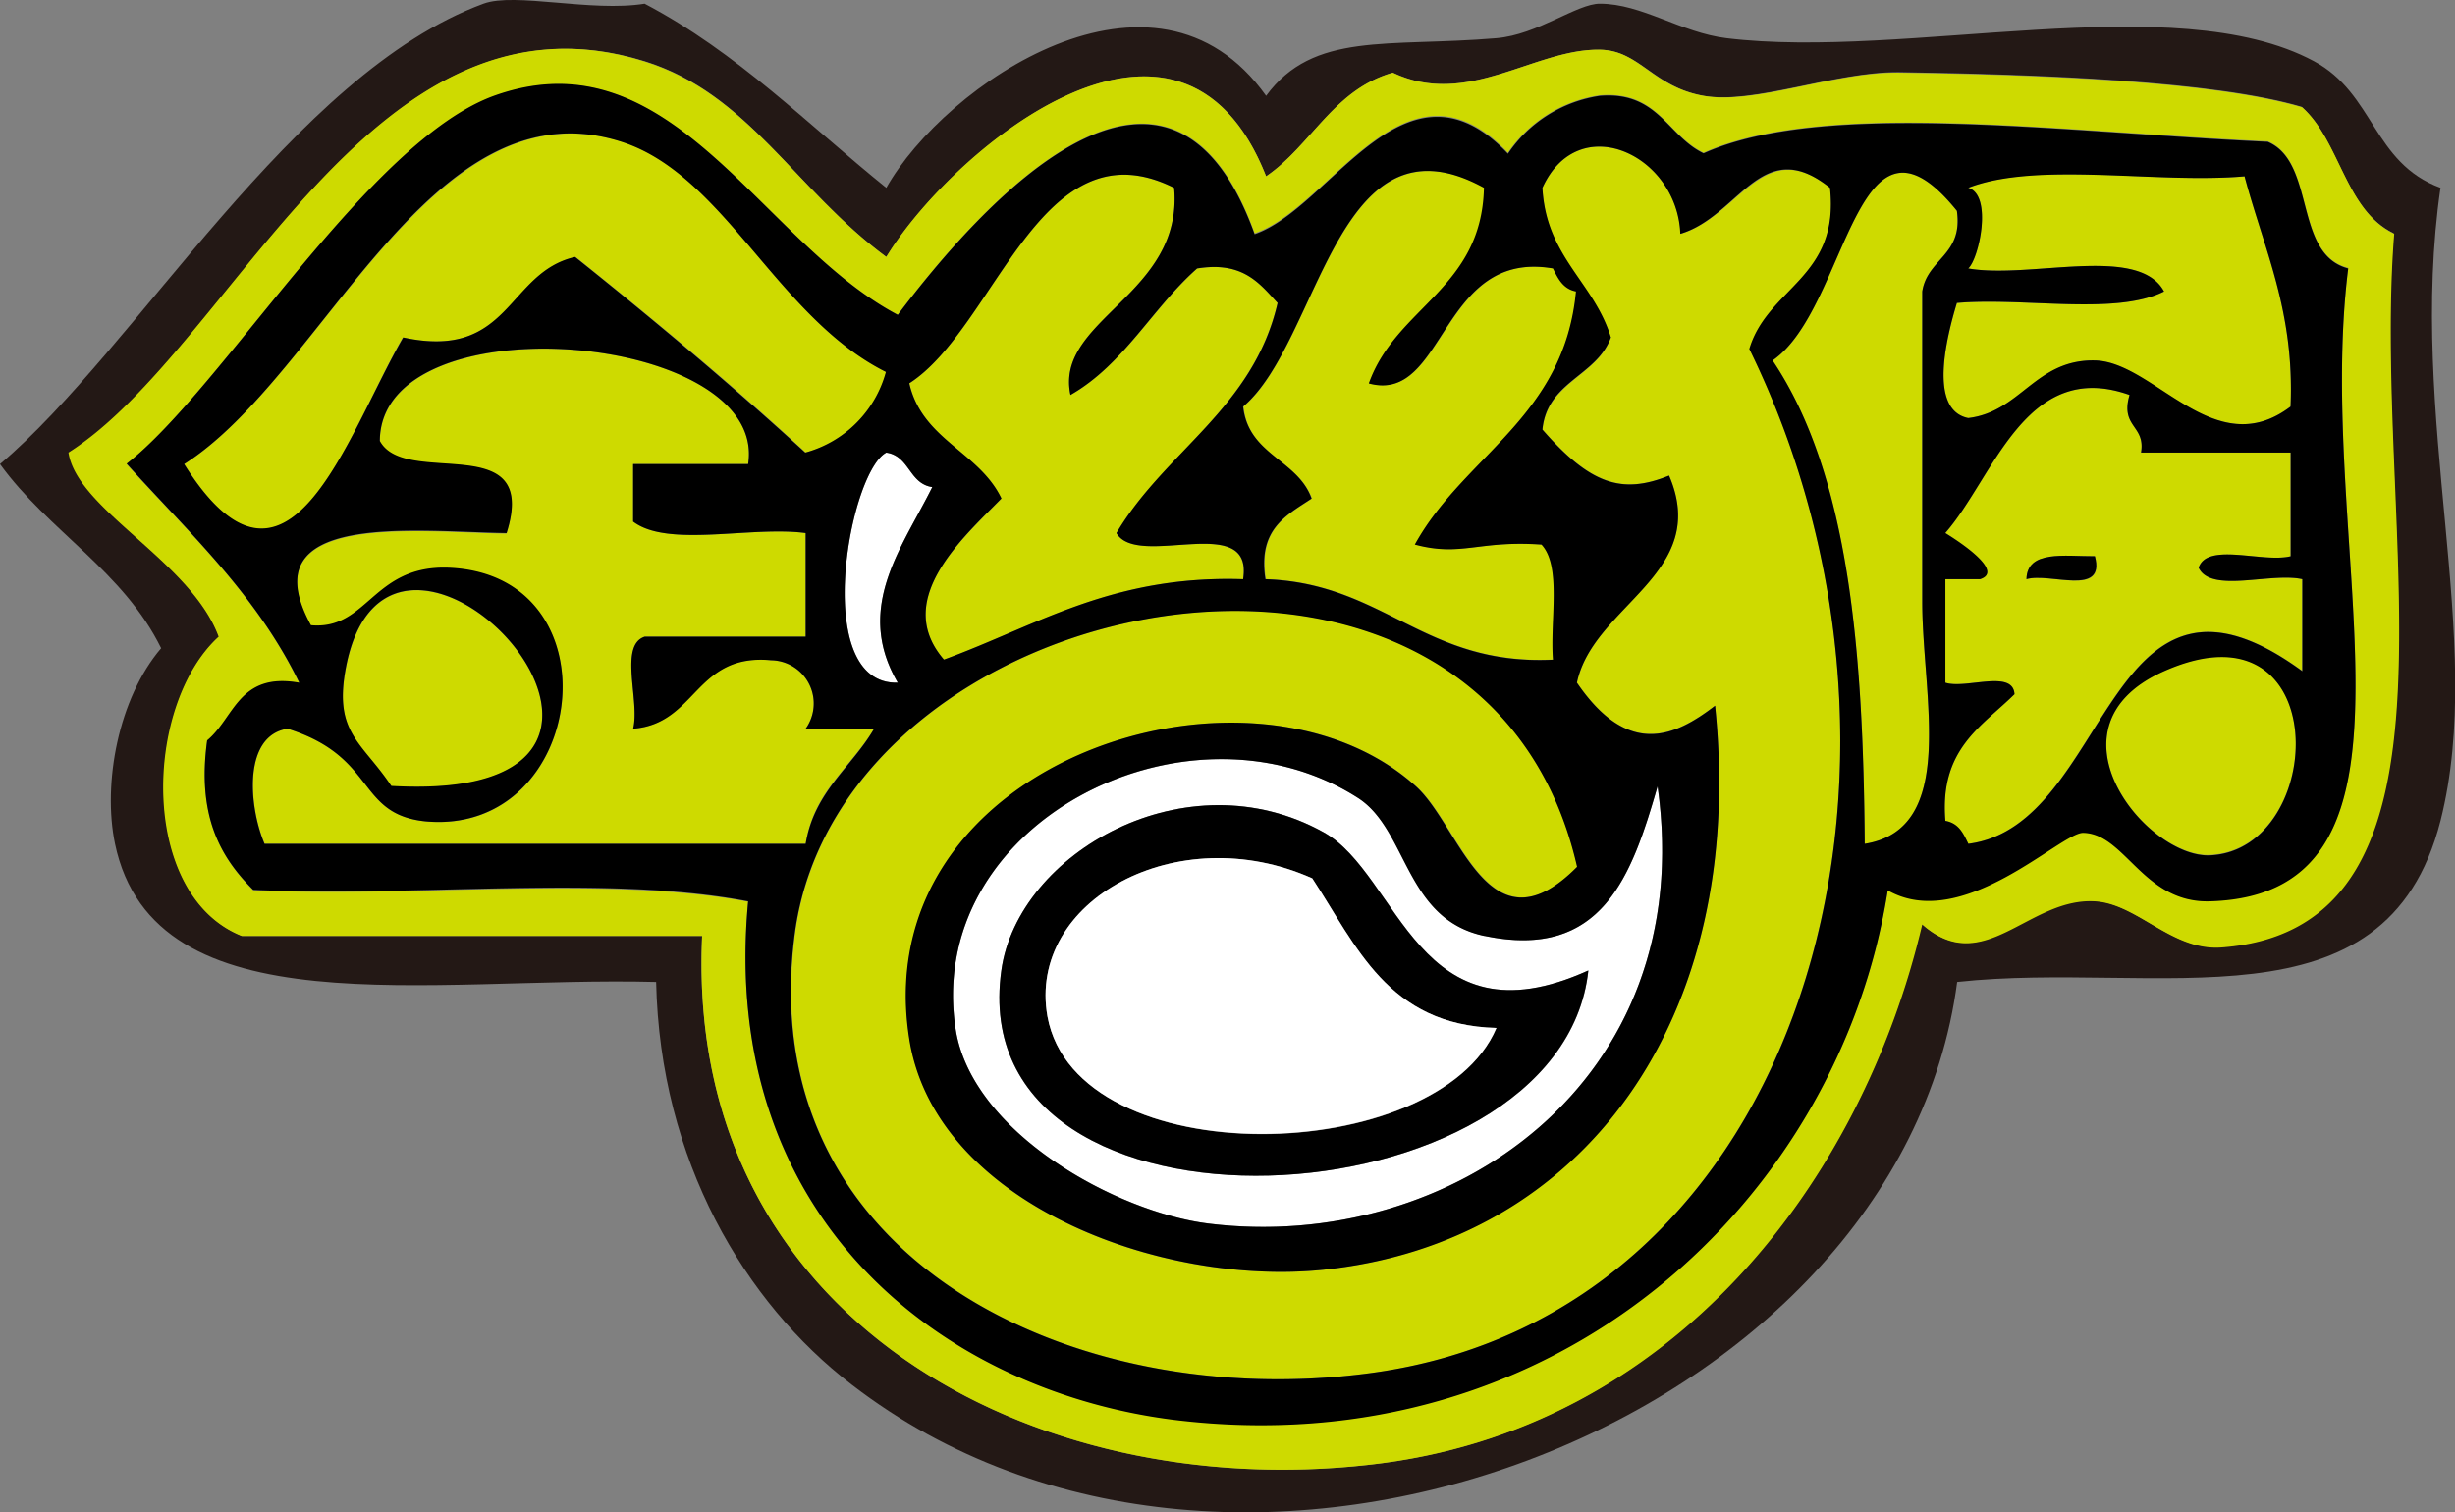
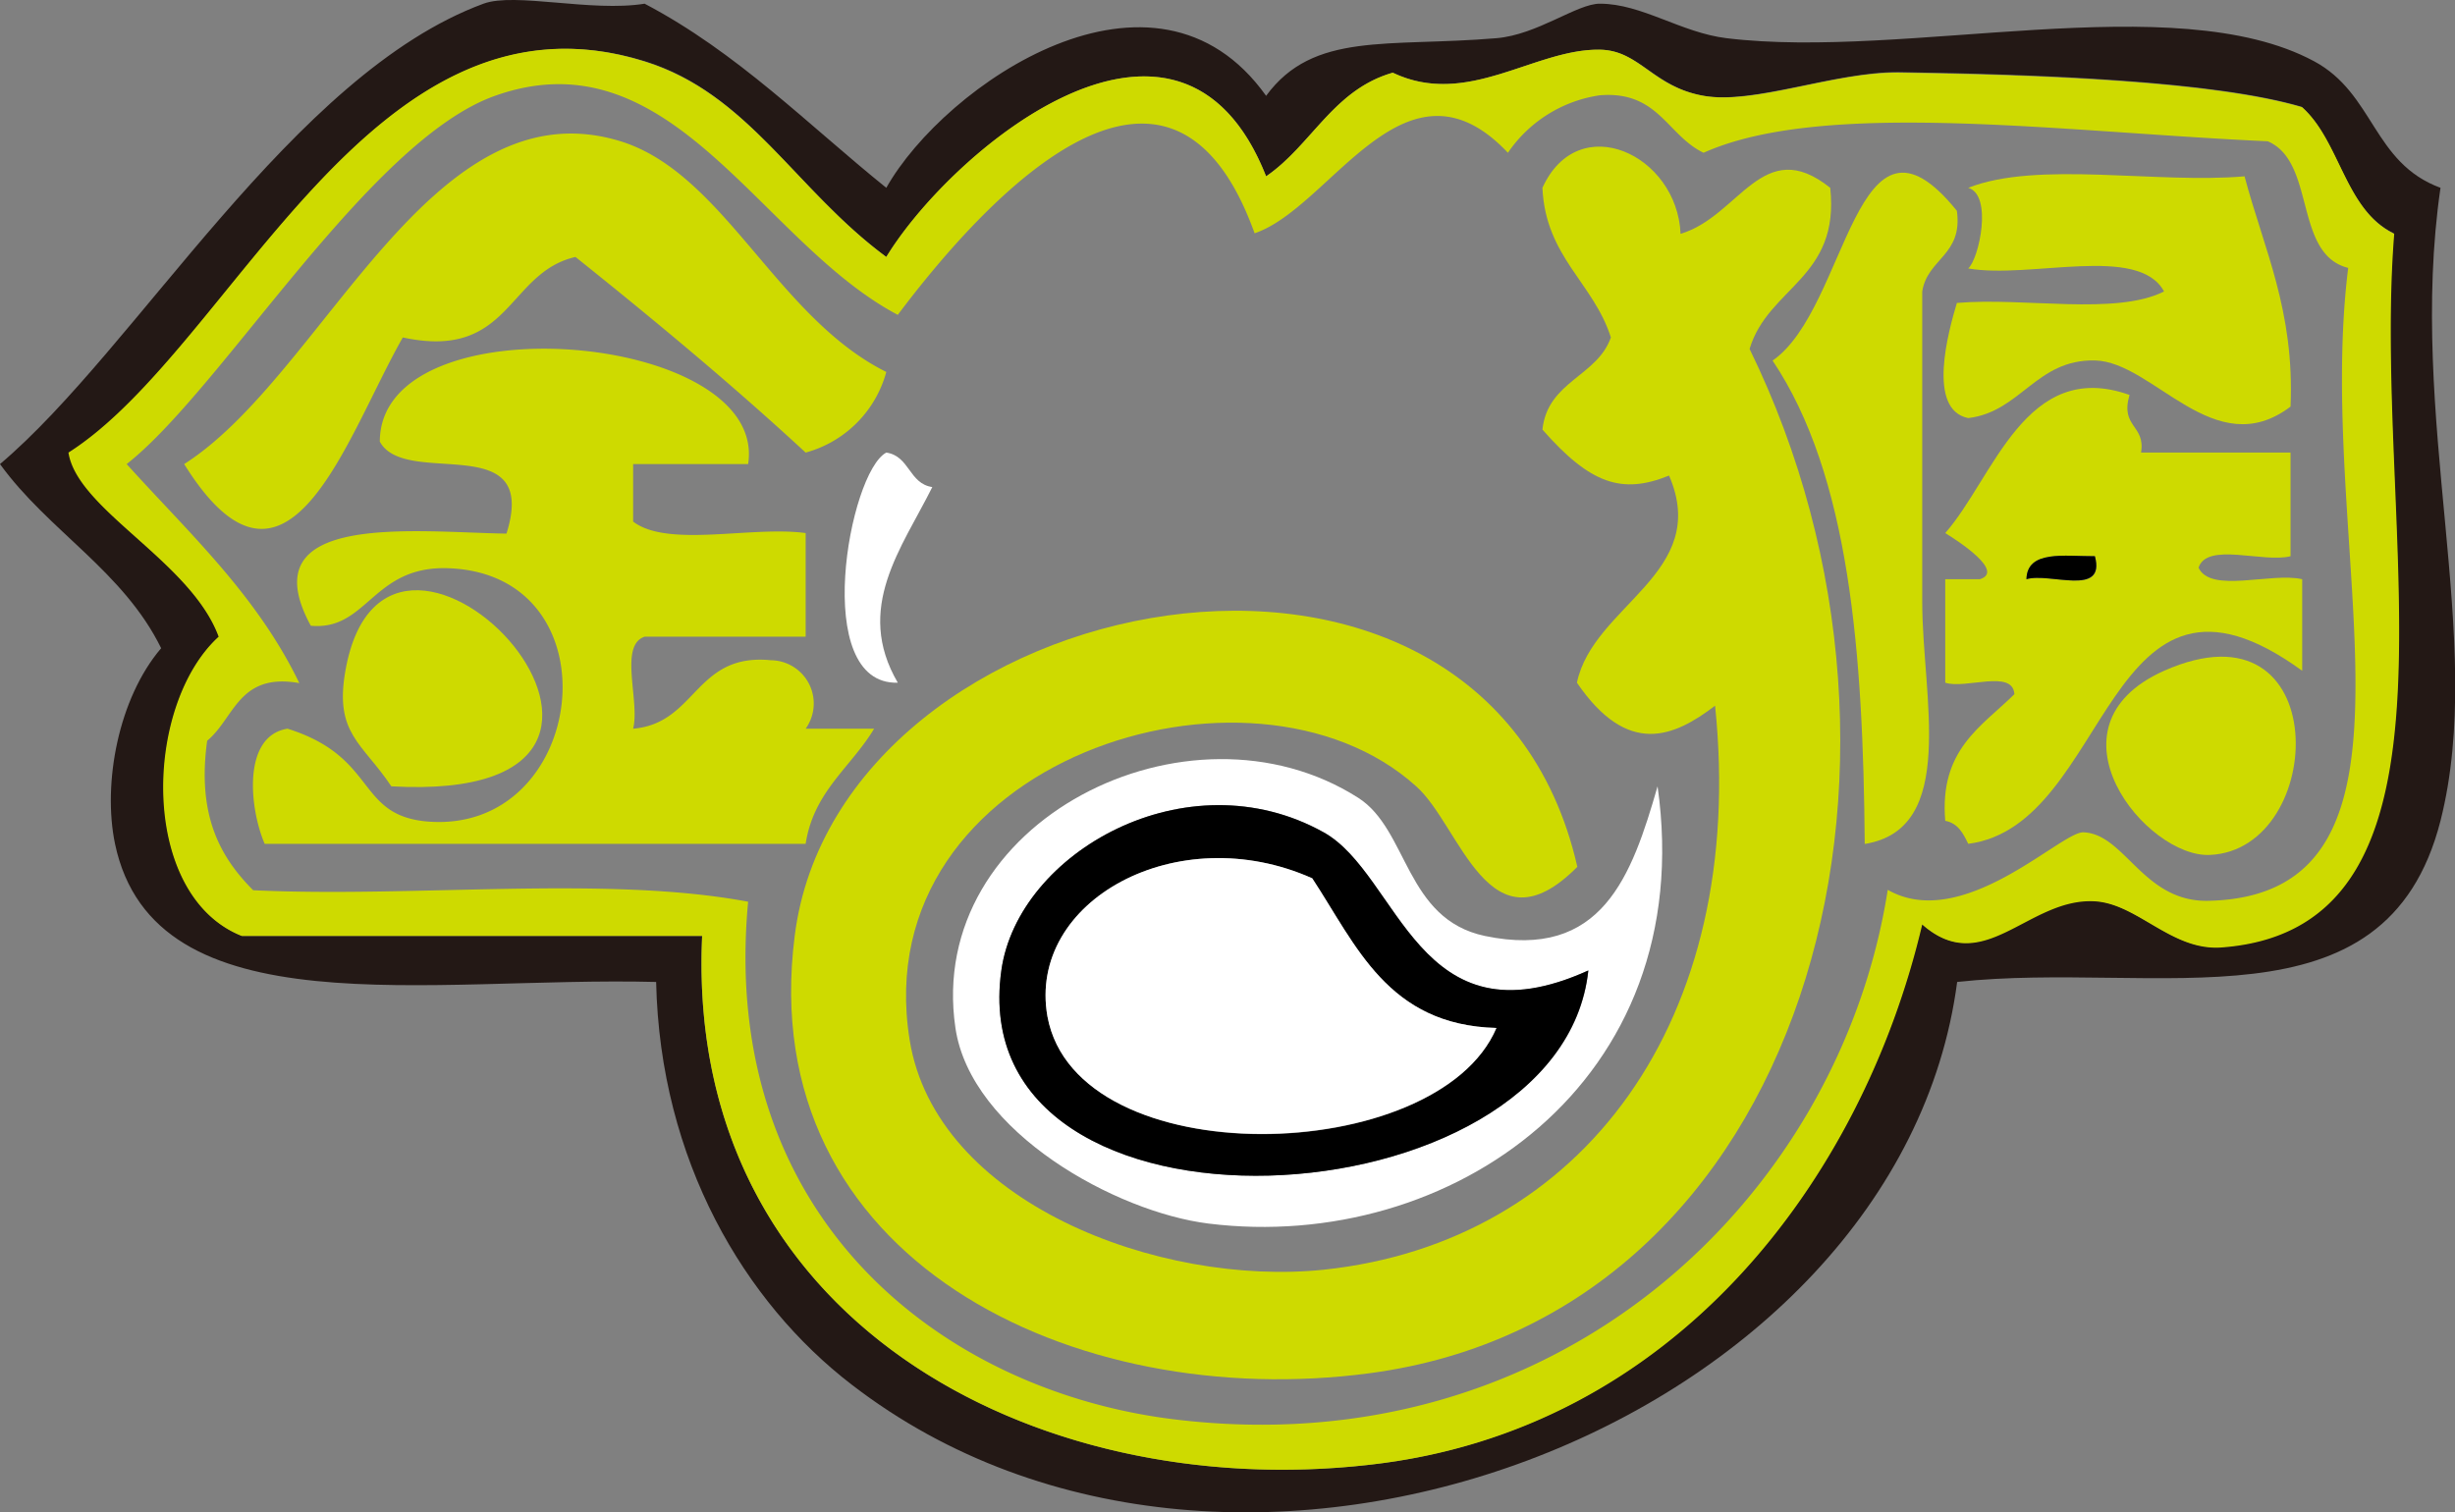
<svg xmlns="http://www.w3.org/2000/svg" viewBox="0 0 179.3 110.47">
  <rect x="0" y="0" width="179.3" height="110.47" fill="#808080" stroke="none" />
  <defs>
    <style>.cls-1{fill:#231815;}.cls-1,.cls-2,.cls-3,.cls-4{fill-rule:evenodd;}.cls-2{fill:#ceda00;}.cls-3{fill:#fff;}</style>
  </defs>
  <g id="图层_2" data-name="图层 2">
    <g id="图层_1-2" data-name="图层 1">
      <path class="cls-1" d="M64.73,13.72C69,6.15,84.36-4.38,92.47,7c3.46-4.72,8.88-3.54,16.82-4.21,3-.25,5.89-2.53,7.56-2.52,3.06,0,5.93,2.12,9.25,2.52C139.22,4.39,158.81-1,169,4.47c4.42,2.37,4.28,7.42,9.24,9.25-2.45,16.91,3.36,33,0,46.24-4,15.68-20.7,10.18-35.3,11.77C138.7,104,90.39,122.87,62.21,101.15c-7.82-6-14-16.36-14.29-29.42C31.43,71.3,11.28,75.33,8.4,61.64c-.92-4.42.25-10.64,3.37-14.29C9,41.71,3.53,38.78,0,33.9,10,25.45,21.35,5.42,35.31.27c2.3-.85,7.87.63,11.77,0C53.87,3.84,59,9.1,64.73,13.72ZM47.08,4.47c-20-6.18-30.09,21-42,28.59.6,4.18,8.9,7.9,10.93,13.45-5.49,5-5.84,18.87,1.68,21.86H51.28C50,96.34,75.45,109.79,100,107c22.21-2.49,36-20.84,40.35-39.51,4.49,4,7.75-2,12.61-1.69,3.15.19,5.61,3.64,9.25,3.37,19.19-1.42,10.9-30.59,12.61-52.13-3.59-1.73-3.92-6.73-6.72-9.24-6.41-1.89-19-2.37-29.43-2.53C134,5.24,128.07,7.64,124.42,7s-4.66-3.32-7.57-3.37c-4.79-.08-9.67,4.28-15.13,1.68-4.36,1.25-5.92,5.29-9.25,7.57-6.3-16-23-1.84-27.74,5.89C58.06,13.85,54.68,6.83,47.08,4.47Z" />
      <path class="cls-2" d="M64.73,18.77C69.45,11,86.17-3.09,92.47,12.88c3.33-2.28,4.89-6.32,9.25-7.57,5.46,2.6,10.34-1.76,15.13-1.68,2.91.05,3.8,2.7,7.57,3.37S134,5.24,138.71,5.31c10.38.16,23,.64,29.43,2.53,2.8,2.51,3.13,7.51,6.72,9.24-1.71,21.54,6.58,50.71-12.61,52.13-3.64.27-6.1-3.18-9.25-3.37-4.86-.28-8.12,5.66-12.61,1.69C136,86.2,122.25,104.55,100,107,75.45,109.79,50,96.34,51.28,68.37H17.65c-7.52-3-7.17-16.85-1.68-21.86C13.94,41,5.64,37.24,5,33.06c12-7.63,22.07-34.77,42-28.59C54.68,6.83,58.06,13.85,64.73,18.77ZM36.15,7C26.94,10.27,16.2,28.45,9.25,33.9c4.51,5,9.5,9.55,12.61,16-4.44-.79-4.73,2.56-6.73,4.21-.76,5.52,1,8.55,3.36,10.92,11.78.56,25.78-1.11,36.15.84C52.47,89,68.87,101.61,85.75,103.68c28.17,3.45,48.62-16.29,52.12-38.68,5.48,3.13,12.65-4.26,14.29-4.2,3.07.11,4.38,5.19,9.25,5,17.43-.51,7.53-25.76,10.09-46.23-4-1-2.34-7.75-5.88-9.25-15.06-.68-32.39-3.11-41.2.84-2.66-1.27-3.3-4.54-7.57-4.2a9.83,9.83,0,0,0-6.72,4.2c-7.48-7.92-12.9,4-18.5,5.88C85.35-.4,71.67,14.88,65.57,23,55.5,17.69,49.08,2.4,36.15,7Z" />
      <path class="cls-2" d="M64.73,27.17a8.38,8.38,0,0,1-5.89,5.89c-5.41-5-11.05-9.68-16.81-14.29-5,1.14-4.74,7.58-12.61,5.88C25.26,31.94,21,46,13.45,33.9c10.27-6.54,18-28,32-23.54C52.92,12.78,56.77,23.21,64.73,27.17Z" />
      <path class="cls-2" d="M122.74,17.08c4.3-1.27,6-7.31,10.93-3.36.72,6.61-4.53,7.24-5.89,11.77,15,30.67,4,70.6-27.74,74.82-21.64,2.88-45-8.35-42-31.94,3.21-25.65,50.33-35.09,57.16-5.05-6.46,6.52-8.52-3-11.77-5.88-12-10.85-40.25-1.92-37,18.49C68.31,87.84,84.66,94,96.68,92.75c18.91-2,30.95-18.27,28.58-41.2-3,2.29-6.37,3.76-10.09-1.68,1.18-5.67,9.81-8,6.73-15.13-3.45,1.4-5.76.61-9.25-3.36.38-3.54,4-3.87,5-6.73-1.27-4-4.77-5.87-5-10.93C115.29,7.92,122.5,11.31,122.74,17.08Z" />
-       <path class="cls-2" d="M85.75,13.72c.7,7.83-8.75,9.59-7.57,15.13,3.92-2.24,6-6.35,9.25-9.24,3.34-.54,4.54,1.07,5.88,2.52C91.5,29.84,85.09,33,81.54,38.94c1.55,2.66,10-1.63,9.25,3.37C81.2,42,75.7,45.71,68.94,48.19c-3.82-4.39,1.45-8.95,4.2-11.77C71.51,33,67.34,32.13,66.41,28,72.74,23.93,76,8.85,85.75,13.72Z" />
-       <path class="cls-2" d="M108.45,13.72C108.28,21.12,102,22.4,100,28c5.62,1.53,5.17-9.83,13.45-8.4.37.75.74,1.5,1.68,1.68-.87,9.22-8.19,12-11.77,18.49,3.41.91,4.61-.32,9.25,0,1.49,1.6.61,5.56.84,8.41-9.42.45-12.35-5.59-21-5.88-.57-3.66,1.52-4.66,3.37-5.89-1.07-2.85-4.67-3.18-5-6.72C96.43,24.93,97.59,7.79,108.45,13.72Z" />
      <path class="cls-2" d="M142.92,15.4c.45,3.26-2.15,3.47-2.53,5.89V44c0,6.85,2.63,16.56-4.2,17.65-.11-13.9-1.1-26.92-6.73-35.31C135,22.51,135.47,6.17,142.92,15.4Z" />
      <path class="cls-2" d="M143.75,13.72c5.06-2,13.73-.28,20.18-.84,1.41,5.32,3.66,9.8,3.36,16.82-5.56,4.22-10-3.28-14.29-3.37s-5.41,3.75-9.25,4.21c-3.06-.61-1.43-6.41-.83-8.41,4.89-.43,11.59.94,15.13-.84-1.87-3.46-9.76-.89-14.3-1.68C144.54,18.9,145.55,14.25,143.75,13.72Z" />
      <path class="cls-2" d="M54.64,33.9h-8.4v4.2c2.54,1.94,8.67.3,12.6.84v7.57H47.08c-1.9.63-.33,4.72-.84,6.72,4.65-.39,4.51-5.56,10.08-5a3.16,3.16,0,0,1,2.52,5h5c-1.68,2.81-4.41,4.57-5,8.41H19.33C18.2,59,17.7,53.75,21,53.23,27.56,55.29,26,59.49,31.1,60c11.8,1.09,14.11-18,1.69-18.49-5.59-.23-5.93,4.58-10.09,4.2-4.57-8.39,7.61-6.83,14.29-6.73,2.44-7.76-7.37-3.27-9.25-6.72C27.75,21.86,56.14,24.21,54.64,33.9Z" />
      <path class="cls-2" d="M155.53,28.85c-.7,2.38,1.18,2.18.84,4.21h10.92v7.57c-2,.51-6.1-1.06-6.72.84.89,1.9,5.28.32,7.57.84V49C153.72,38.5,154.22,60.3,143.75,61.64c-.37-.75-.73-1.5-1.68-1.68-.44-5.21,2.65-6.88,5.05-9.25-.11-1.85-3.57-.35-5.05-.84V42.31h2.53c1.84-.57-1.6-2.8-2.53-3.37C145.61,34.91,147.93,26.14,155.53,28.85ZM148,42.31c1.73-.51,5.84,1.35,5-1.68C150.77,40.64,148.05,40.16,148,42.31Z" />
      <path class="cls-3" d="M64.73,33.06c1.71.25,1.65,2.27,3.36,2.52-2.23,4.47-5.71,8.83-2.52,14.29C59.18,50.06,62,34.5,64.73,33.06Z" />
      <path class="cls-4" d="M153,40.63c.8,3-3.31,1.17-5,1.68C148.05,40.16,150.77,40.64,153,40.63Z" />
      <path class="cls-2" d="M28.58,57.44c-2.12-3.18-4.16-3.84-3.36-8.41C28.28,31.43,53.8,58.86,28.58,57.44Z" />
      <path class="cls-2" d="M158.05,49c12.49-5.54,11.95,13.06,3.36,13.45C156.77,62.69,148.92,53.08,158.05,49Z" />
      <path class="cls-3" d="M121.06,57.44c3.06,21.63-15.18,34.12-32.79,31.94-6.74-.83-17.37-6.67-18.49-14.29C67.55,60,86.82,50.38,99.2,58.28c3.66,2.33,3.42,8.86,9.25,10.09C117,70.15,119.17,64,121.06,57.44ZM96.68,60.8c-10-5.57-22.34,1.47-23.54,10.09-3,21.17,40.88,18.79,42.87,0C103.55,76.54,102.23,63.9,96.68,60.8Z" />
      <path class="cls-4" d="M116,70.89c-2,18.79-45.82,21.17-42.87,0,1.2-8.62,13.55-15.66,23.54-10.09C102.23,63.9,103.55,76.54,116,70.89ZM95.84,64.16C86,59.76,75,65.79,76.5,74.25c2.14,11.65,28.5,11,32.79.84C101.36,74.89,99.06,69.06,95.84,64.16Z" />
      <path class="cls-3" d="M109.29,75.09C105,85.21,78.64,85.9,76.5,74.25,75,65.79,86,59.76,95.84,64.16,99.06,69.06,101.36,74.89,109.29,75.09Z" />
-       <path class="cls-4" d="M65.57,23c6.1-8.09,19.78-23.37,26.06-5.89,5.6-1.91,11-13.8,18.5-5.88A9.83,9.83,0,0,1,116.85,7c4.27-.34,4.91,2.93,7.57,4.2,8.81-3.95,26.14-1.52,41.2-.84,3.54,1.5,1.87,8.21,5.88,9.25-2.56,20.47,7.34,45.72-10.09,46.23-4.87.15-6.18-4.93-9.25-5-1.64-.06-8.81,7.33-14.29,4.2-3.5,22.39-24,42.13-52.12,38.68C68.87,101.61,52.47,89,54.64,65.84c-10.37-2-24.37-.28-36.15-.84-2.39-2.37-4.12-5.4-3.36-10.92,2-1.65,2.29-5,6.73-4.21-3.11-6.42-8.1-11-12.61-16,7-5.45,17.69-23.63,26.9-26.9C49.08,2.4,55.5,17.69,65.57,23ZM45.4,10.36c-14-4.5-21.68,17-31.95,23.54,7.56,12.05,11.81-2,16-9.25C37.29,26.35,37,19.91,42,18.77c5.76,4.61,11.4,9.33,16.81,14.29a8.38,8.38,0,0,0,5.89-5.89C56.77,23.21,52.92,12.78,45.4,10.36Zm67.25,3.36c.27,5.06,3.77,6.88,5,10.93-1.06,2.86-4.66,3.19-5,6.73,3.49,4,5.8,4.76,9.25,3.36,3.08,7.17-5.55,9.46-6.73,15.13,3.72,5.44,7.08,4,10.09,1.68,2.37,22.93-9.67,39.25-28.58,41.2-12,1.24-28.37-4.91-30.27-16.82-3.26-20.41,25-29.34,37-18.49,3.25,2.93,5.31,12.4,11.77,5.88-6.83-30-53.95-20.6-57.16,5.05-3,23.59,20.39,34.82,42,31.94,31.78-4.22,42.77-44.15,27.74-74.82,1.36-4.53,6.61-5.16,5.89-11.77-5-4-6.63,2.09-10.93,3.36C122.5,11.31,115.29,7.92,112.65,13.72ZM66.41,28c.93,4.12,5.1,5,6.73,8.41-2.75,2.82-8,7.38-4.2,11.77C75.7,45.71,81.2,42,90.79,42.31c.8-5-7.7-.71-9.25-3.37,3.55-6,10-9.1,11.77-16.81-1.34-1.45-2.54-3.06-5.88-2.52-3.28,2.89-5.33,7-9.25,9.24-1.18-5.54,8.27-7.3,7.57-15.13C76,8.85,72.74,23.93,66.41,28ZM90.79,29.7c.38,3.54,4,3.87,5,6.72-1.85,1.23-3.94,2.23-3.37,5.89,8.67.29,11.6,6.33,21,5.88-.23-2.85.65-6.81-.84-8.41-4.64-.32-5.84.91-9.25,0,3.58-6.5,10.9-9.27,11.77-18.49-.94-.18-1.31-.93-1.68-1.68-8.28-1.43-7.83,9.93-13.45,8.4,2-5.61,8.24-6.89,8.41-14.29C97.59,7.79,96.43,24.93,90.79,29.7Zm38.67-3.37c5.63,8.39,6.62,21.41,6.73,35.31,6.83-1.09,4.2-10.8,4.2-17.65V21.29c.38-2.42,3-2.63,2.53-5.89C135.47,6.17,135,22.51,129.46,26.33Zm14.29-6.72c4.54.79,12.43-1.78,14.3,1.68-3.54,1.78-10.24.41-15.13.84-.6,2-2.23,7.8.83,8.41,3.84-.46,4.9-4.3,9.25-4.21s8.73,7.59,14.29,3.37c.3-7-1.95-11.5-3.36-16.82-6.45.56-15.12-1.11-20.18.84C145.55,14.25,144.54,18.9,143.75,19.61Zm-116,12.61c1.88,3.45,11.69-1,9.25,6.72-6.68-.1-18.86-1.66-14.29,6.73,4.16.38,4.5-4.43,10.09-4.2C45.21,42,42.9,61.05,31.1,60,26,59.49,27.56,55.29,21,53.23c-3.31.52-2.81,5.78-1.68,8.41H58.84c.64-3.84,3.37-5.6,5-8.41h-5a3.16,3.16,0,0,0-2.52-5c-5.57-.52-5.43,4.65-10.08,5,.51-2-1.06-6.09.84-6.72H58.84V38.94c-3.93-.54-10.06,1.1-12.6-.84V33.9h8.4C56.14,24.21,27.75,21.86,27.74,32.22Zm114.33,6.72c.93.57,4.37,2.8,2.53,3.37h-2.53v7.56c1.48.49,4.94-1,5.05.84-2.4,2.37-5.49,4-5.05,9.25,1,.18,1.31.93,1.68,1.68,10.47-1.34,10-23.14,24.39-12.61V42.31c-2.29-.52-6.68,1.06-7.57-.84.62-1.9,4.71-.33,6.72-.84V33.06H156.37c.34-2-1.54-1.83-.84-4.21C147.93,26.14,145.61,34.91,142.07,38.94ZM65.57,49.87c-3.19-5.46.29-9.82,2.52-14.29-1.71-.25-1.65-2.27-3.36-2.52C62,34.5,59.18,50.06,65.57,49.87ZM25.22,49c-.8,4.57,1.24,5.23,3.36,8.41C53.8,58.86,28.28,31.43,25.22,49ZM161.41,62.48c8.59-.39,9.13-19-3.36-13.45C148.92,53.08,156.77,62.69,161.41,62.48Zm-53,5.89c-5.83-1.23-5.59-7.76-9.25-10.09C86.82,50.38,67.55,60,69.78,75.09c1.12,7.62,11.75,13.46,18.49,14.29,17.61,2.18,35.85-10.31,32.79-31.94C119.17,64,117,70.15,108.45,68.37Z" />
    </g>
  </g>
</svg>